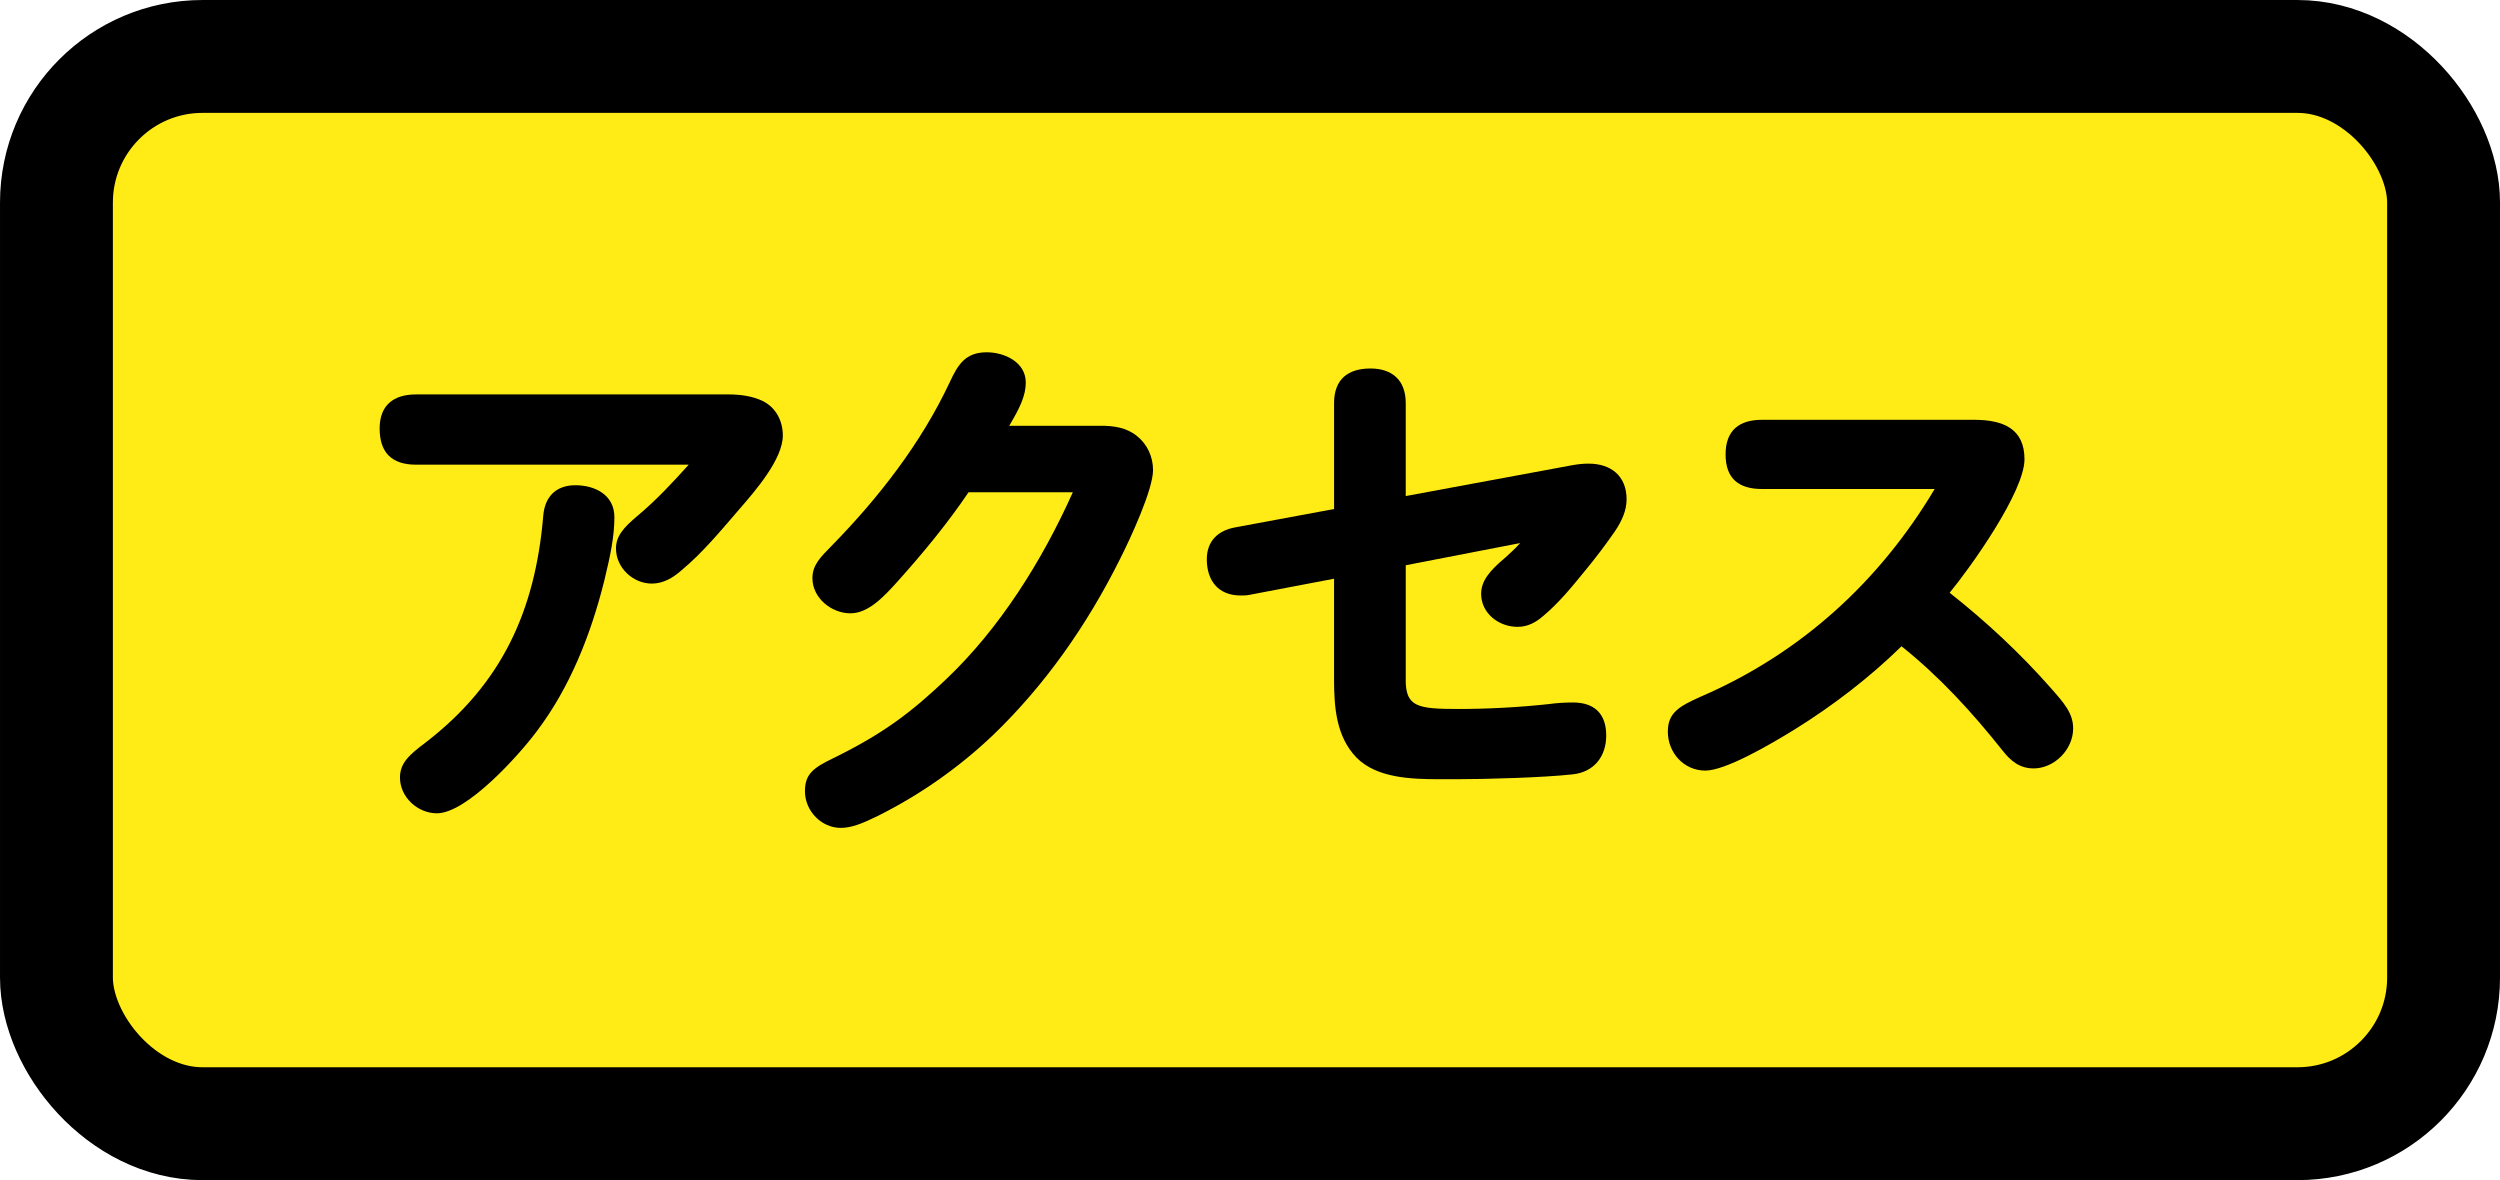
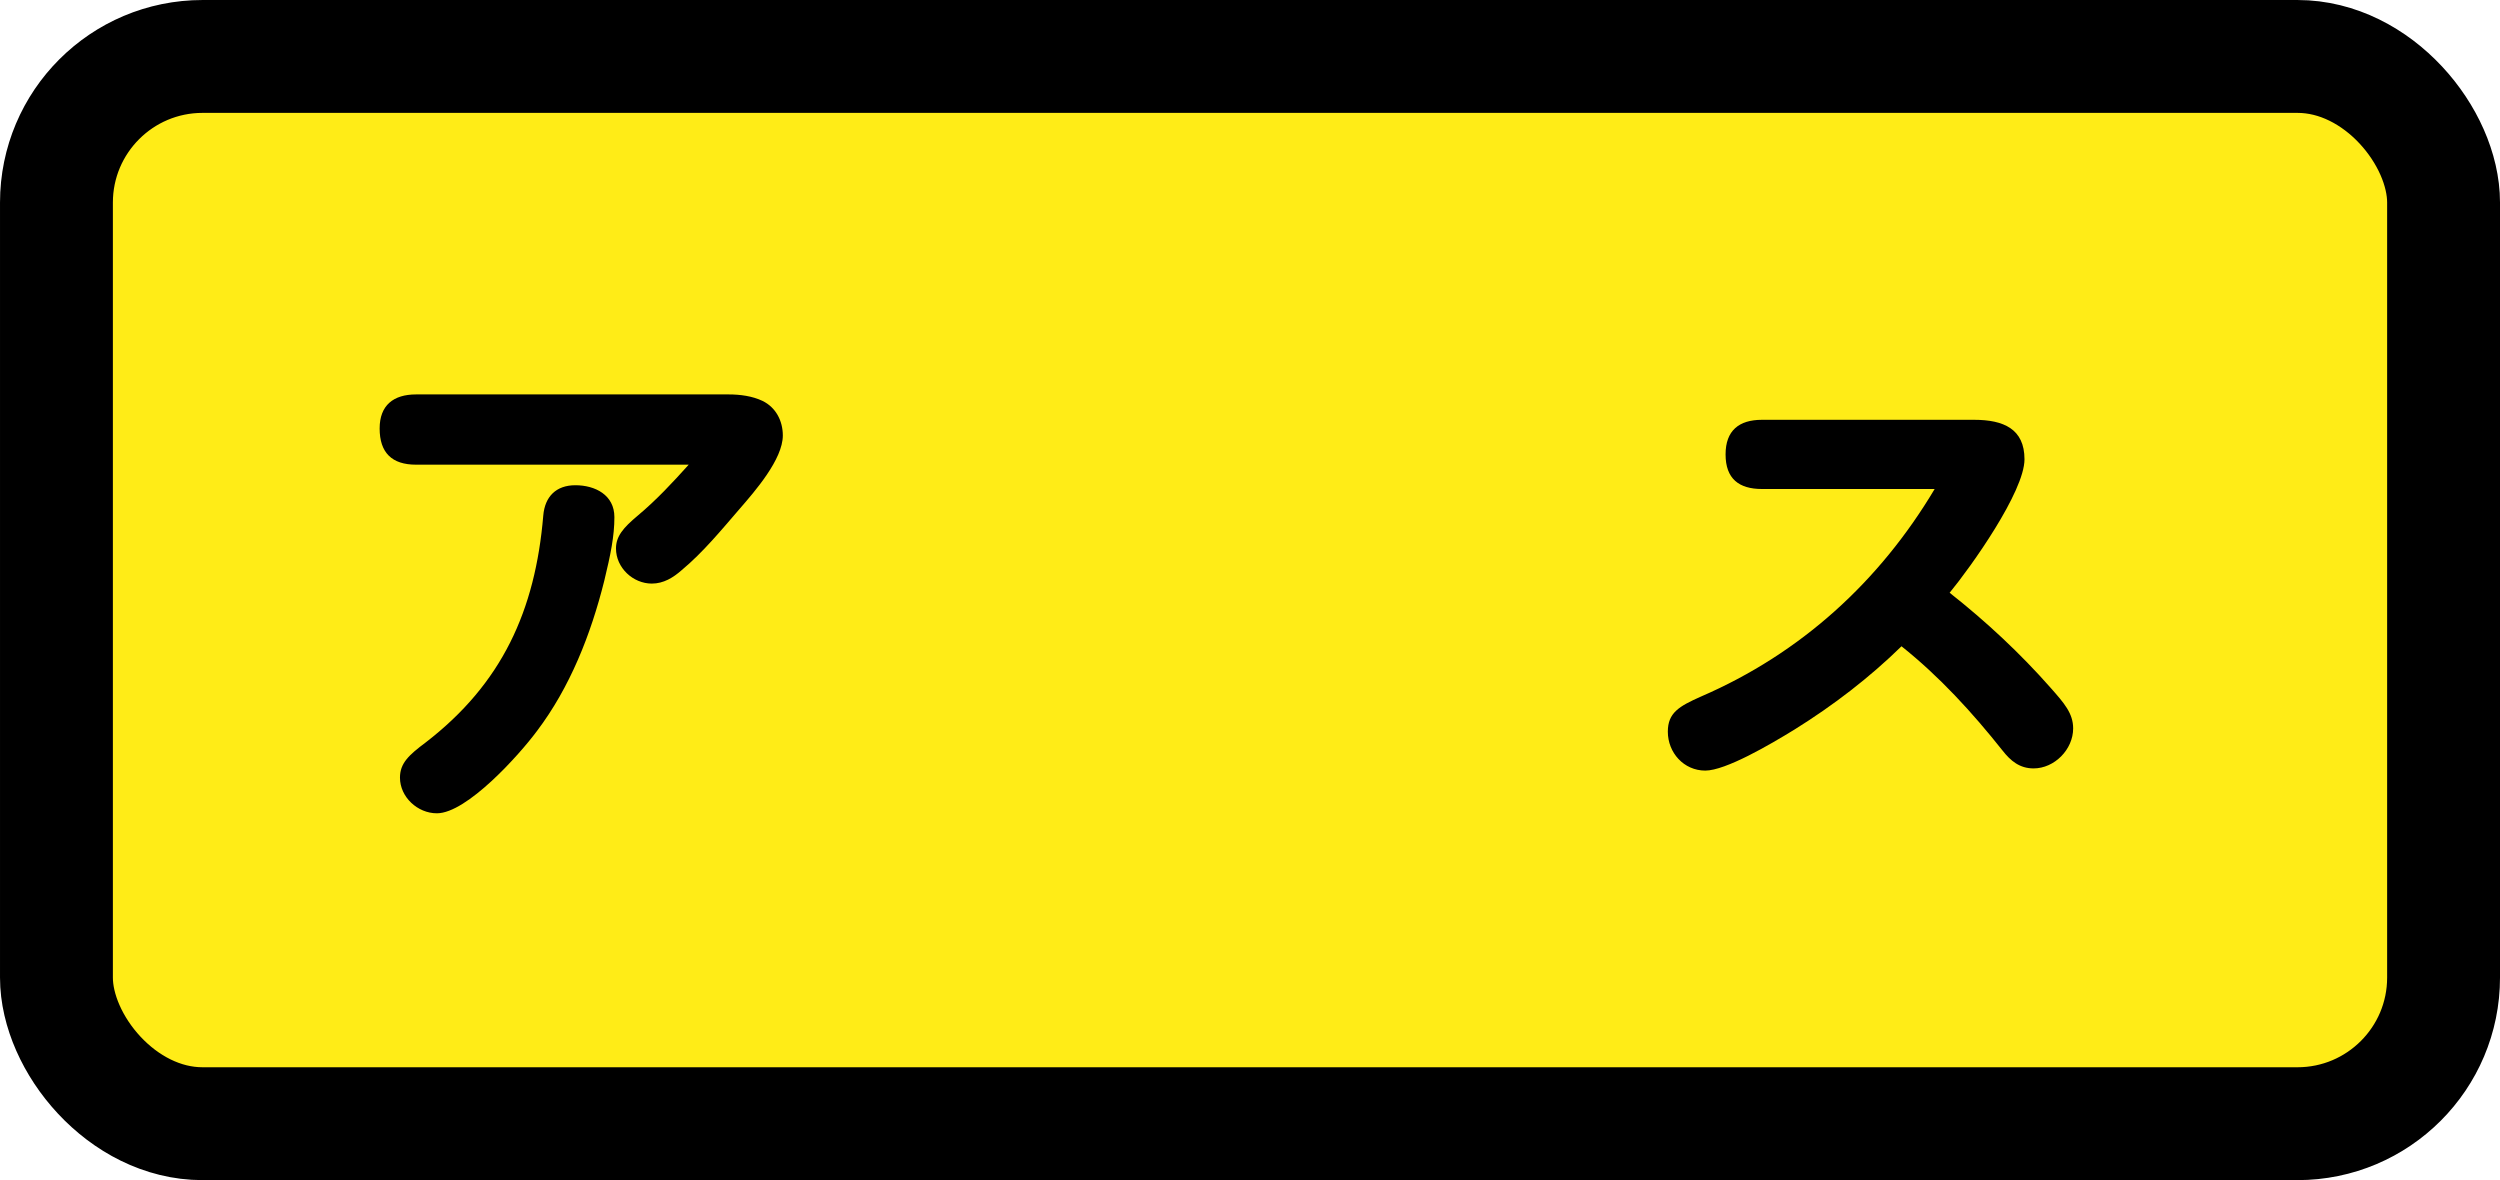
<svg xmlns="http://www.w3.org/2000/svg" id="_レイヤー_1" width="161" height="76" viewBox="0 0 161 76">
  <defs>
    <style>.cls-1{fill:#ffec17;stroke:#000;stroke-linecap:round;stroke-linejoin:round;stroke-width:7.269px;}</style>
  </defs>
  <rect class="cls-1" x="3.635" y="3.635" width="153.731" height="68.731" rx="9.41" ry="9.41" />
  <g>
    <path d="M26.791,29.925c-1.55,0-2.342-.766-2.342-2.332,0-1.496,.895-2.192,2.342-2.192h20.145c.723,0,1.515,.104,2.169,.417,.861,.417,1.309,1.287,1.309,2.228,0,1.532-1.791,3.585-2.789,4.734-1.171,1.356-2.342,2.784-3.719,3.933-.551,.486-1.171,.87-1.929,.87-1.205,0-2.307-1.01-2.307-2.263,0-.765,.448-1.322,1.412-2.123,1.205-1.01,2.238-2.123,3.271-3.272H26.791Zm12.776,3.377c0,1.218-.241,2.402-.654,4.107-.861,3.446-2.204,6.857-4.339,9.676-1.136,1.532-4.511,5.291-6.44,5.291-1.24,0-2.376-1.044-2.376-2.297,0-.94,.585-1.462,1.653-2.263,4.924-3.794,7.059-8.492,7.576-14.618,.103-1.218,.827-1.949,2.066-1.949,1.274,0,2.514,.626,2.514,2.054Z" />
-     <path d="M70.881,27.419c.826,0,1.653,.105,2.342,.662,.654,.522,1.033,1.323,1.033,2.193,0,1.253-1.447,4.386-2.135,5.743-2.101,4.212-4.821,8.11-8.196,11.348-2.204,2.088-4.684,3.828-7.404,5.186-.93,.453-1.653,.765-2.376,.765-1.24,0-2.307-1.079-2.307-2.366,0-1.08,.517-1.497,1.825-2.124,3.271-1.601,5.062-2.993,7.266-5.081,3.444-3.273,6.164-7.589,8.162-12.044h-6.715c-1.343,1.984-2.858,3.829-4.477,5.639-.964,1.079-1.963,2.158-3.134,2.158-1.205,0-2.445-.975-2.445-2.262,0-.835,.482-1.323,1.274-2.124,2.962-3.028,5.717-6.543,7.576-10.511,.517-1.114,.999-1.914,2.376-1.914,1.136,0,2.514,.626,2.514,1.949,0,.835-.379,1.636-1.067,2.784h5.889Z" />
-     <path d="M90.527,43.778c0,1.74,.758,1.88,3.375,1.88,1.928,0,3.891-.105,5.82-.313,.516-.07,1.033-.105,1.584-.105,1.378,0,2.135,.732,2.135,2.124,0,1.357-.792,2.366-2.169,2.505-1.894,.21-5.613,.313-7.507,.313h-.999c-1.894,0-4.098-.069-5.407-1.392-1.309-1.357-1.446-3.237-1.446-5.046v-6.474l-5.475,1.044c-.172,.035-.344,.035-.551,.035-1.412,0-2.169-.939-2.169-2.332,0-1.148,.689-1.844,1.825-2.054l6.371-1.182v-6.822c0-1.532,.895-2.228,2.342-2.228,1.412,0,2.273,.765,2.273,2.228v5.987l10.71-1.984c.379-.069,.723-.104,1.068-.104,1.446,0,2.445,.8,2.445,2.297,0,.731-.31,1.392-.723,2.019-.62,.905-1.309,1.809-2.032,2.679-.792,.975-1.619,1.984-2.617,2.82-.482,.417-.999,.696-1.653,.696-1.205,0-2.342-.87-2.342-2.124,0-.834,.551-1.496,1.55-2.331,.344-.313,.654-.592,.964-.94l-7.369,1.428v7.379Z" />
-     <path d="M132.064,44.3c.861,.974,1.447,1.635,1.447,2.61,0,1.357-1.205,2.576-2.549,2.576-.895,0-1.481-.487-1.997-1.149-1.963-2.471-4.064-4.768-6.508-6.717-2.066,2.019-4.373,3.794-6.887,5.36-1.584,.975-4.442,2.646-5.751,2.646-1.378,0-2.411-1.149-2.411-2.506,0-1.218,.723-1.635,2.135-2.262,6.44-2.784,11.502-7.413,15.049-13.366h-11.123c-1.481,0-2.342-.661-2.342-2.228,0-1.532,.861-2.228,2.342-2.228h13.671c1.894,0,3.237,.591,3.237,2.541,0,2.088-3.444,6.926-4.821,8.597,2.342,1.845,4.546,3.899,6.508,6.126Z" />
+     <path d="M132.064,44.3c.861,.974,1.447,1.635,1.447,2.61,0,1.357-1.205,2.576-2.549,2.576-.895,0-1.481-.487-1.997-1.149-1.963-2.471-4.064-4.768-6.508-6.717-2.066,2.019-4.373,3.794-6.887,5.36-1.584,.975-4.442,2.646-5.751,2.646-1.378,0-2.411-1.149-2.411-2.506,0-1.218,.723-1.635,2.135-2.262,6.44-2.784,11.502-7.413,15.049-13.366h-11.123c-1.481,0-2.342-.661-2.342-2.228,0-1.532,.861-2.228,2.342-2.228h13.671c1.894,0,3.237,.591,3.237,2.541,0,2.088-3.444,6.926-4.821,8.597,2.342,1.845,4.546,3.899,6.508,6.126" />
  </g>
</svg>